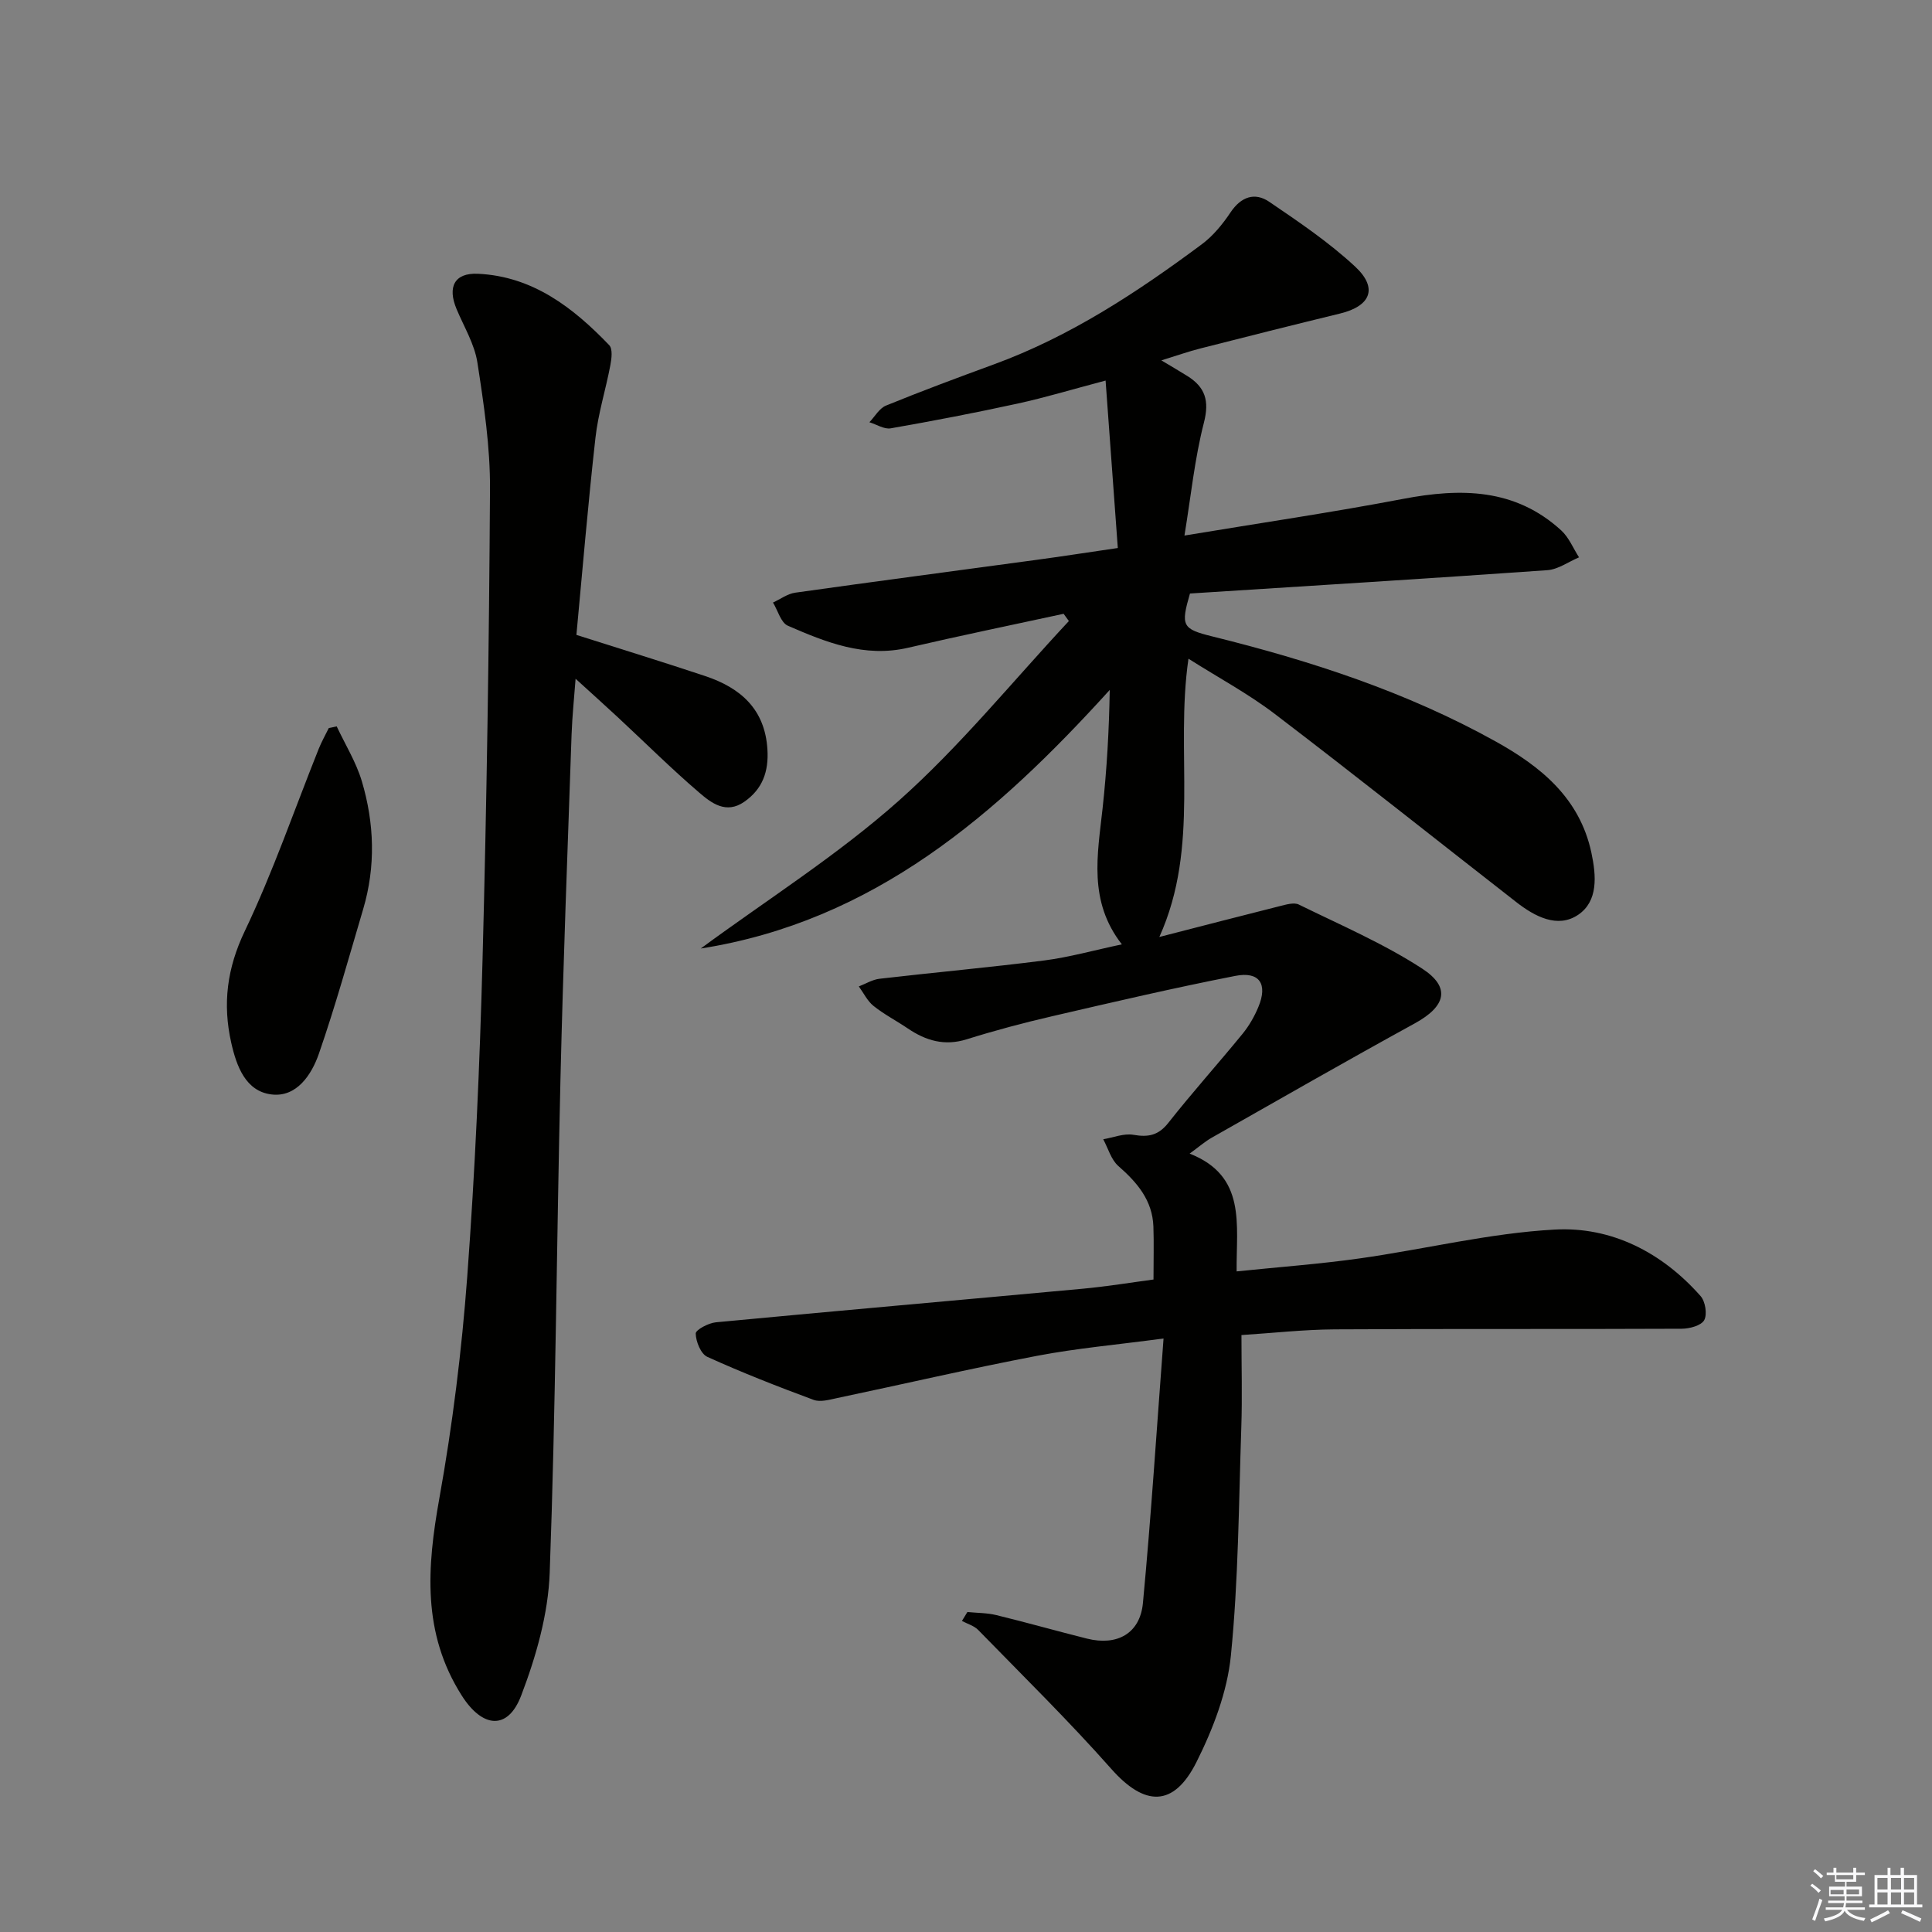
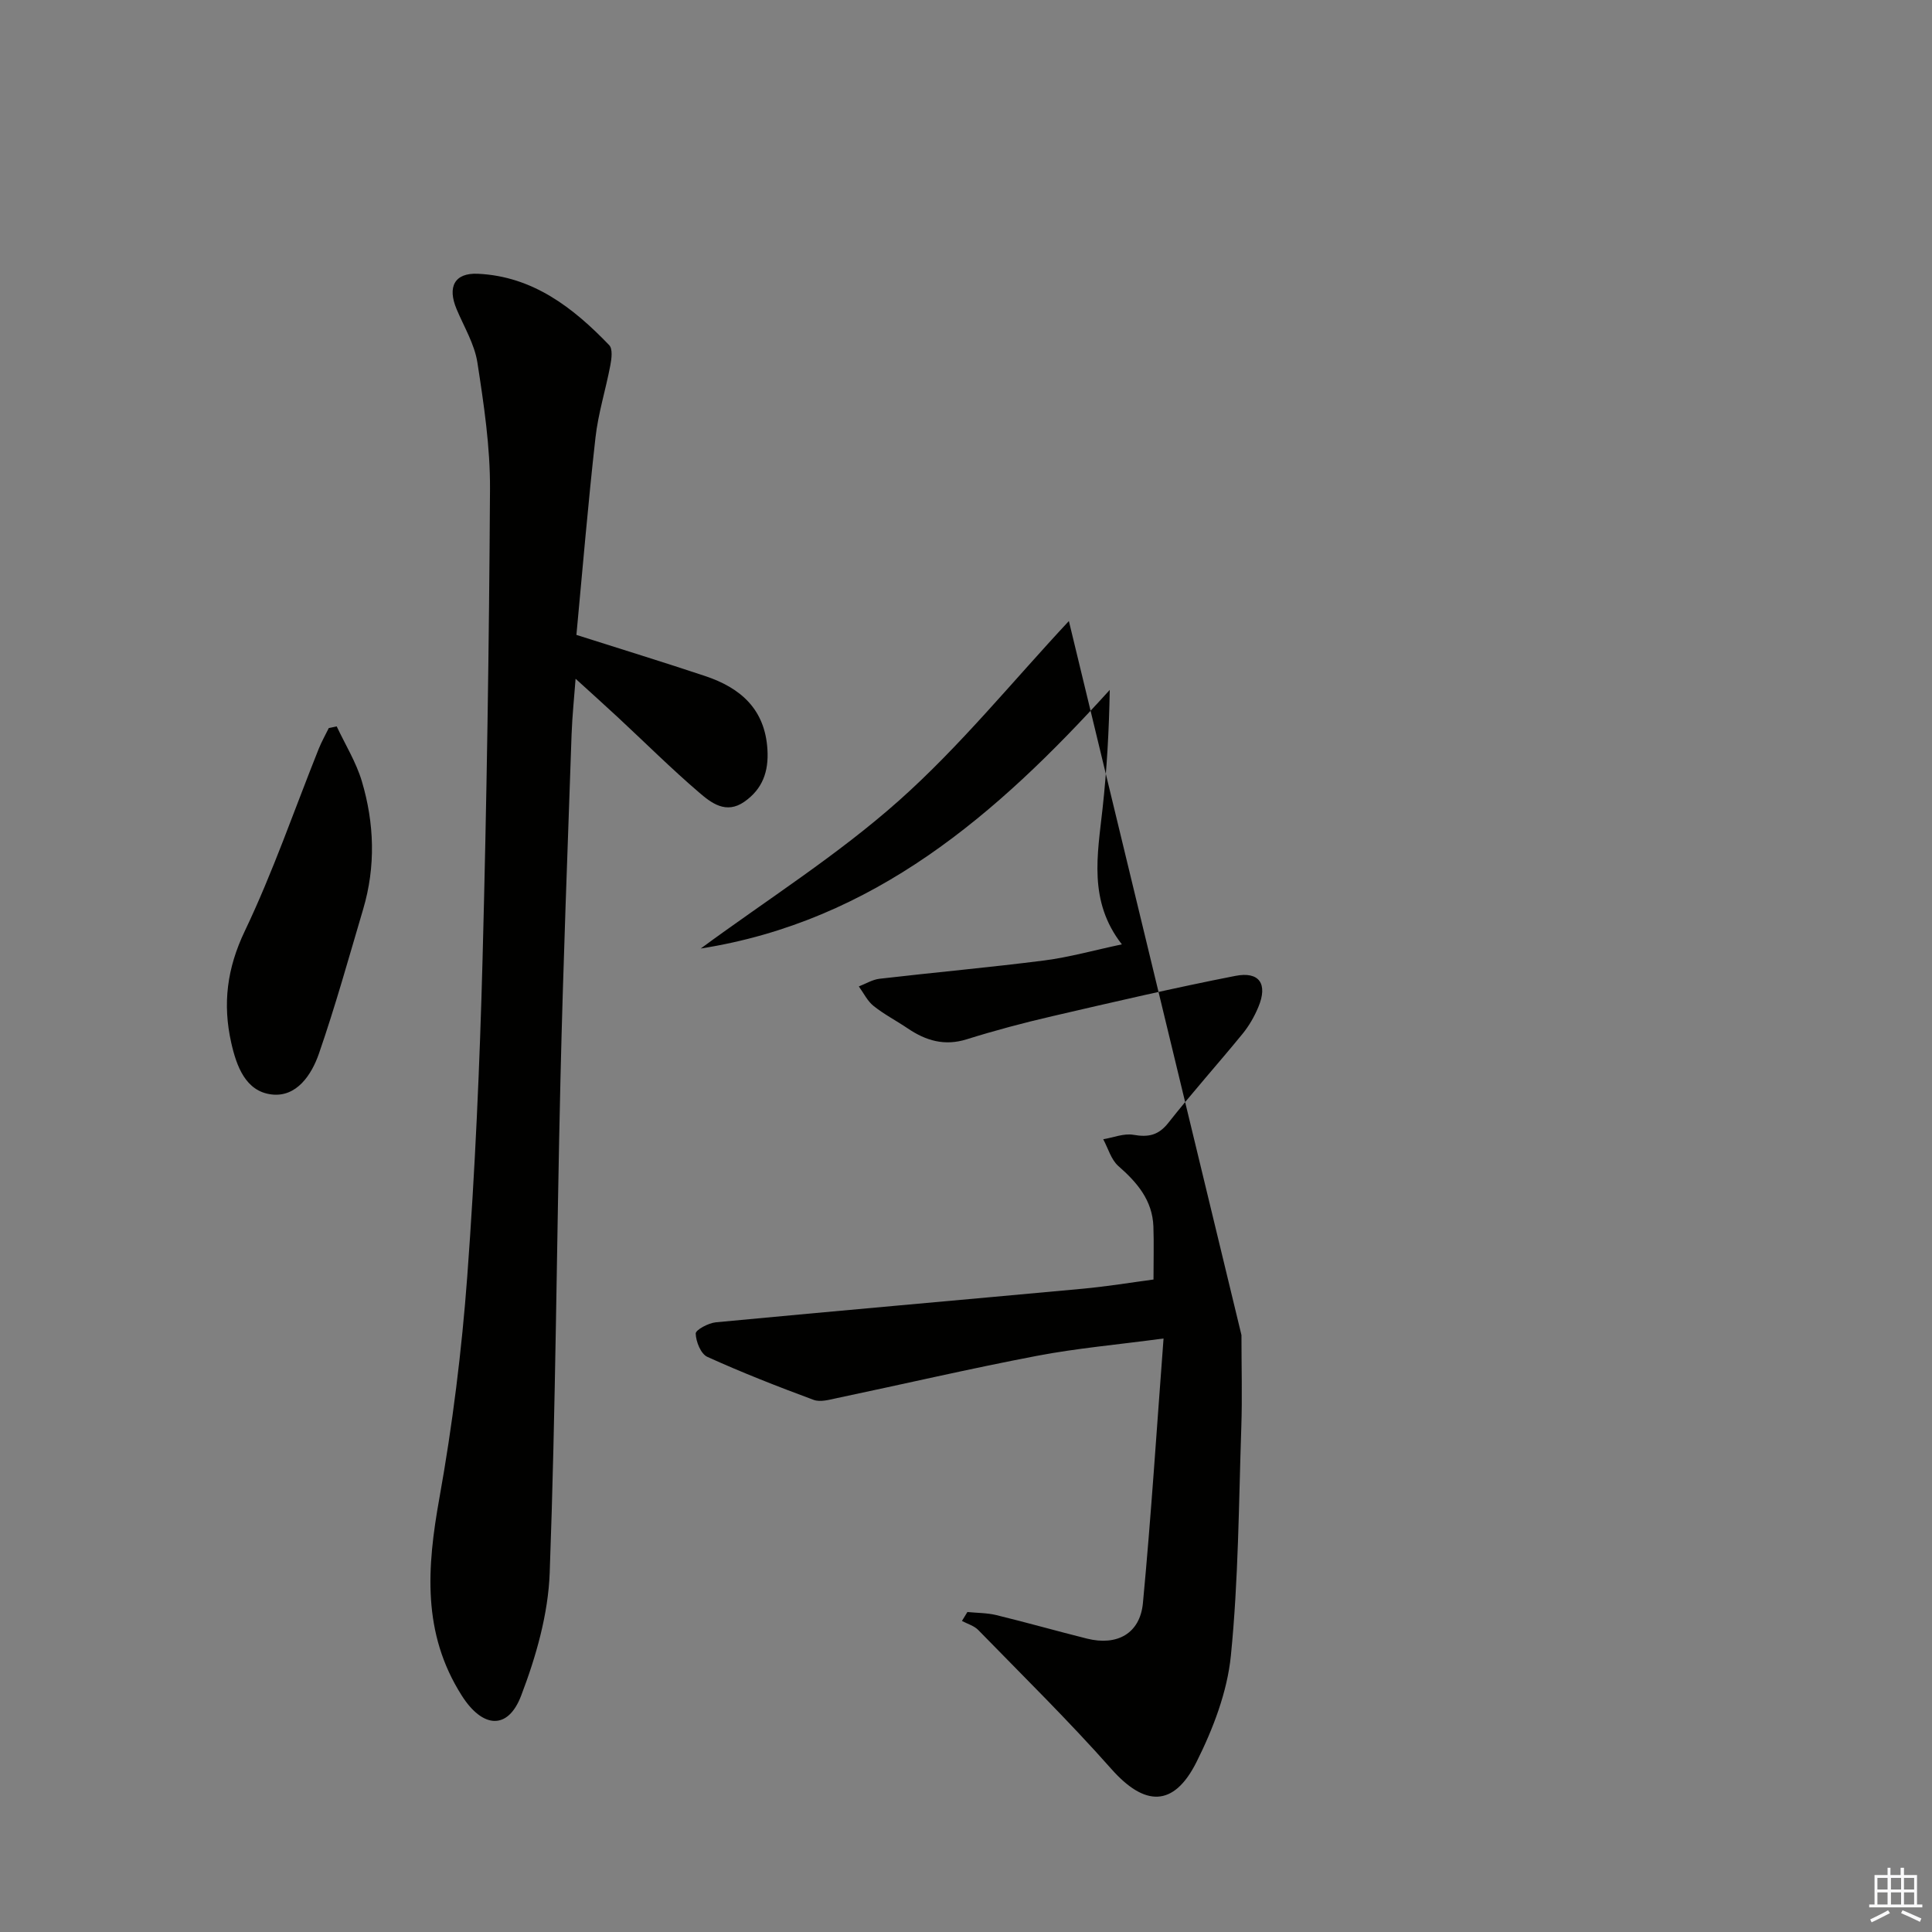
<svg xmlns="http://www.w3.org/2000/svg" enable-background="new 0 0 400 400" viewBox="0 0 400 400">
  <rect x="0" y="0" width="400" height="400" fill="#808080" stroke="none" />
  <g fill="#010100">
-     <path d="m257.03 276.41c0 6.56.18 12.82-.03 19.07-.53 15.78-.59 31.62-2.16 47.3-.75 7.52-3.68 15.16-7.11 22.01-4.73 9.46-10.77 9.22-17.65 1.44-8.79-9.93-18.28-19.25-27.54-28.75-.86-.89-2.24-1.27-3.38-1.88.38-.62.75-1.24 1.13-1.85 2 .2 4.06.17 5.99.64 6.28 1.53 12.51 3.3 18.78 4.87 6.22 1.55 10.97-1.05 11.57-7.36 1.7-18 2.85-36.05 4.27-54.78-9.62 1.29-17.99 2.02-26.2 3.59-13.84 2.64-27.57 5.84-41.36 8.74-1.6.34-3.48.89-4.88.38-7.43-2.75-14.81-5.64-22.02-8.91-1.34-.61-2.36-3.15-2.4-4.82-.02-.77 2.63-2.18 4.16-2.33 25.3-2.4 50.62-4.61 75.93-6.95 5.07-.47 10.11-1.3 14.69-1.91 0-4.04.1-7.5-.02-10.96-.2-5.43-3.34-9.11-7.25-12.53-1.51-1.32-2.12-3.67-3.14-5.55 2.09-.35 4.28-1.26 6.25-.92 3.1.54 5.19.12 7.25-2.5 4.94-6.27 10.29-12.22 15.34-18.4 1.35-1.65 2.46-3.59 3.28-5.56 1.99-4.75.24-7.43-4.78-6.44-12.68 2.48-25.28 5.42-37.87 8.34-5.97 1.38-11.91 2.96-17.75 4.79-4.59 1.43-8.43.28-12.18-2.25-2.34-1.59-4.89-2.9-7.09-4.66-1.28-1.02-2.05-2.67-3.05-4.04 1.43-.55 2.82-1.42 4.3-1.59 11.37-1.32 22.77-2.34 34.12-3.79 5.18-.67 10.27-2.11 16.04-3.33-7-8.97-5.03-18.59-3.99-28.17.88-8.04 1.34-16.13 1.48-24.51-23.39 25.79-48.82 47.9-84.68 53.54 13.75-10.12 28.33-19.32 41.03-30.62s23.54-24.7 35.19-37.18c-.36-.5-.73-1-1.09-1.5-10.74 2.33-21.5 4.54-32.2 7.03-9.02 2.1-17-1.13-24.89-4.56-1.45-.63-2.07-3.15-3.08-4.8 1.53-.7 2.99-1.81 4.59-2.04 16.6-2.34 33.22-4.52 49.83-6.78 5.25-.71 10.48-1.52 16.97-2.47-.84-11.43-1.66-22.72-2.53-34.67-7.03 1.86-12.54 3.53-18.14 4.75-8.74 1.91-17.53 3.6-26.34 5.14-1.36.24-2.94-.81-4.42-1.26 1.13-1.18 2.05-2.88 3.44-3.45 7.38-3.01 14.85-5.79 22.33-8.53 15.79-5.78 29.66-14.91 43.03-24.85 2.35-1.74 4.33-4.17 5.97-6.62 2.18-3.25 5.02-4.23 8.03-2.18 6.13 4.17 12.35 8.37 17.76 13.4 4.8 4.46 3.23 8.19-3.14 9.73-9.66 2.35-19.29 4.77-28.92 7.23-2.41.61-4.77 1.45-8.05 2.46 2.18 1.31 3.78 2.24 5.35 3.22 3.71 2.31 4.63 5.11 3.46 9.67-1.92 7.46-2.69 15.22-4.03 23.38 15.91-2.64 30.64-4.8 45.26-7.59 11.95-2.28 23.2-2.21 32.75 6.53 1.59 1.46 2.47 3.69 3.68 5.57-2.18.92-4.32 2.5-6.56 2.66-24.7 1.74-49.42 3.26-73.99 4.83-1.94 6.68-1.62 7.34 4.61 8.88 20.38 5.04 40.24 11.5 58.66 21.74 9.36 5.2 17.42 11.72 19.84 23.04 1.02 4.78 1.43 10.04-2.74 12.86-4.25 2.87-8.98.36-12.81-2.63-16.67-12.99-33.2-26.15-50-38.96-5.48-4.18-11.62-7.47-17.87-11.43-2.82 19.39 2.49 38.73-6.03 57.61 8.77-2.25 16.89-4.37 25.03-6.41 1.25-.31 2.85-.79 3.85-.3 8.61 4.23 17.52 8.05 25.52 13.25 6.03 3.92 4.87 7.84-1.48 11.33-14.11 7.74-28.07 15.74-42.06 23.68-1.4.79-2.63 1.88-4.59 3.3 11.81 4.65 9.63 14.62 9.73 24.39 8.78-.91 17.17-1.52 25.48-2.69 13.47-1.9 26.84-5.23 40.36-5.97 11.77-.65 22.23 4.72 30.22 13.77.98 1.11 1.41 3.77.75 4.98-.62 1.13-3.02 1.77-4.64 1.78-23.95.11-47.9-.01-71.85.13-6.45.04-12.88.77-19.32 1.18z" />
+     <path d="m257.03 276.41c0 6.56.18 12.82-.03 19.07-.53 15.78-.59 31.62-2.16 47.3-.75 7.52-3.68 15.16-7.11 22.01-4.73 9.46-10.77 9.22-17.65 1.44-8.79-9.93-18.28-19.25-27.54-28.75-.86-.89-2.24-1.27-3.38-1.88.38-.62.75-1.24 1.13-1.85 2 .2 4.06.17 5.99.64 6.28 1.53 12.51 3.3 18.78 4.87 6.22 1.55 10.97-1.05 11.57-7.36 1.7-18 2.85-36.05 4.27-54.78-9.62 1.29-17.99 2.02-26.2 3.59-13.84 2.64-27.57 5.84-41.36 8.74-1.6.34-3.48.89-4.88.38-7.43-2.75-14.81-5.64-22.02-8.91-1.34-.61-2.36-3.15-2.4-4.82-.02-.77 2.63-2.18 4.16-2.33 25.3-2.4 50.62-4.61 75.93-6.95 5.07-.47 10.11-1.3 14.69-1.91 0-4.04.1-7.5-.02-10.96-.2-5.43-3.34-9.11-7.25-12.53-1.51-1.32-2.12-3.67-3.14-5.55 2.09-.35 4.28-1.26 6.25-.92 3.1.54 5.19.12 7.25-2.5 4.94-6.27 10.29-12.22 15.34-18.4 1.35-1.65 2.46-3.59 3.28-5.56 1.99-4.75.24-7.43-4.78-6.44-12.68 2.48-25.28 5.42-37.87 8.34-5.97 1.38-11.91 2.96-17.75 4.79-4.59 1.43-8.43.28-12.18-2.25-2.34-1.59-4.89-2.9-7.09-4.66-1.28-1.02-2.05-2.67-3.05-4.04 1.43-.55 2.82-1.42 4.3-1.59 11.37-1.32 22.77-2.34 34.12-3.79 5.18-.67 10.27-2.11 16.04-3.33-7-8.97-5.03-18.59-3.99-28.17.88-8.04 1.34-16.13 1.48-24.51-23.39 25.79-48.82 47.9-84.68 53.54 13.75-10.12 28.33-19.32 41.03-30.62s23.54-24.7 35.19-37.18z" />
    <path d="m119.34 131.45c9.38 2.99 18.07 5.65 26.69 8.53 7.3 2.44 12.37 6.85 12.86 15.23.27 4.53-1.01 8.15-4.78 10.78-3.79 2.65-6.86.25-9.39-1.93-5.8-4.97-11.23-10.38-16.83-15.58-2.78-2.58-5.61-5.12-8.72-7.95-.28 3.79-.69 7.64-.83 11.5-.82 23.77-1.74 47.53-2.3 71.3-.81 34.1-.98 68.21-2.23 102.29-.31 8.57-2.82 17.35-5.91 25.44-2.77 7.27-8.04 6.69-12.29 0-8.25-12.96-7.21-26.58-4.64-40.89 2.72-15.16 4.63-30.54 5.77-45.9 1.62-21.87 2.59-43.8 3.17-65.73.86-32.42 1.35-64.86 1.54-97.29.05-8.73-1.27-17.52-2.61-26.19-.59-3.81-2.77-7.39-4.3-11.04-1.95-4.62-.45-7.56 4.4-7.34 11.36.53 19.72 7 27.2 14.79.73.77.49 2.78.23 4.13-.95 5.04-2.53 9.99-3.09 15.06-1.54 13.69-2.68 27.4-3.94 40.79z" />
    <path d="m69.71 150.39c1.77 3.77 4.02 7.4 5.2 11.34 2.6 8.73 2.9 17.65.28 26.5-2.96 10-5.75 20.06-9.16 29.91-1.52 4.39-4.63 9.1-9.84 8.45-5.33-.66-7.22-5.82-8.32-10.72-1.8-8.03-.88-15.38 2.81-23.1 5.84-12.23 10.26-25.13 15.31-37.74.59-1.47 1.38-2.86 2.08-4.29.53-.12 1.08-.23 1.64-.35z" />
  </g>
-   <path d="m374.8 390.4.4-.4c.7.5 1.3 1 1.8 1.4l-.5.5c-.5-.6-1.1-1.1-1.7-1.5zm1 7.3-.6-.3c.5-1.4 1.1-2.8 1.5-4.3.2.1.4.2.6.3-.5 1.3-1 2.8-1.5 4.3zm-.4-10.3.4-.4c.4.3 1 .8 1.7 1.4l-.5.5c-.4-.5-1-1-1.6-1.5zm2.5.3h1.7v-1h.6v1h3.5v-1h.6v1h1.8v.5h-1.8v1.4h-2v1h3.2v2h-3.2v.9h3.3v.5h-3.4c0 .3-.1.6-.1.9h4v.5h-3.7c.7.9 1.9 1.5 3.8 1.7-.1.2-.2.4-.3.6-2.1-.4-3.5-1.1-4-2.1-.4 1-1.8 1.7-4 2.2-.1-.2-.2-.4-.3-.6 2.1-.4 3.4-1 3.8-1.8h-3.4v-.5h3.6c.1-.3.1-.6.2-.9h-3.3v-.5h3.4c0-.3 0-.6 0-.9h-3.2v-2h3.3v-1h-2.1v-1.4h-1.7v-.5zm1.1 3.5v1h2.7c0-.3 0-.4 0-.4 0-.1 0-.2 0-.2 0-.1 0-.2 0-.3h-2.7zm1.2-3v.9h3.5v-.9zm4.7 3h-2.6v.6.4h2.6z" fill="#fafafb" />
  <path d="m393.6 386.7h.6v1.5h2.7v6.1h1.1v.6h-11v-.6h1.1v-6.1h2.7v-1.5h.6v1.5h2.1v-1.5zm-2.7 8.8.4.6c-1.2.6-2.5 1.3-3.8 1.9-.1-.2-.2-.4-.3-.6 1.2-.6 2.5-1.2 3.7-1.9zm-2.2-6.7v2.4h2.1v-2.4zm0 3v2.5h2.1v-2.5zm2.8-3v2.4h2.1v-2.4zm0 3v2.5h2.1v-2.5zm6 6.1c-1.4-.7-2.7-1.3-3.9-1.8l.3-.6c1.5.6 2.7 1.2 3.9 1.7zm-1.2-9.1h-2.1v2.4h2.1zm-2.1 3v2.5h2.1v-2.5z" fill="#fafafb" />
</svg>